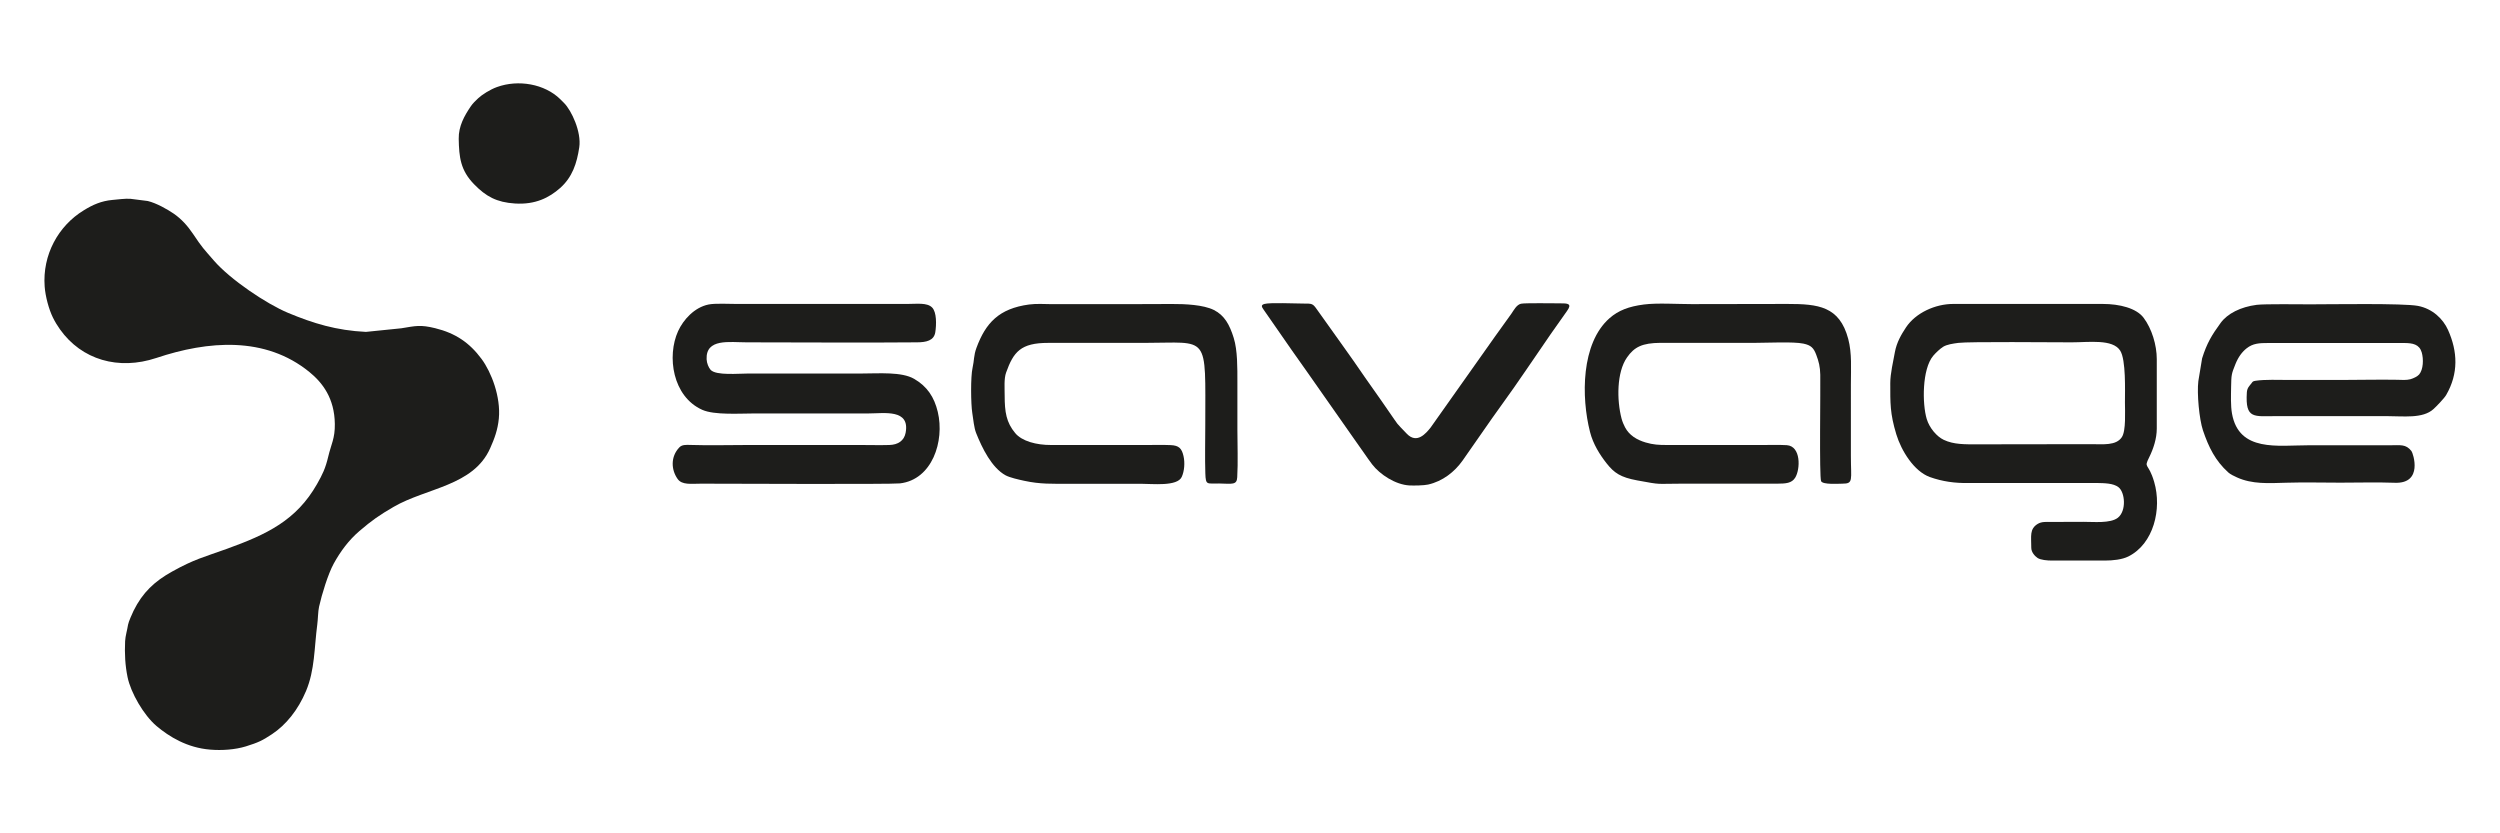
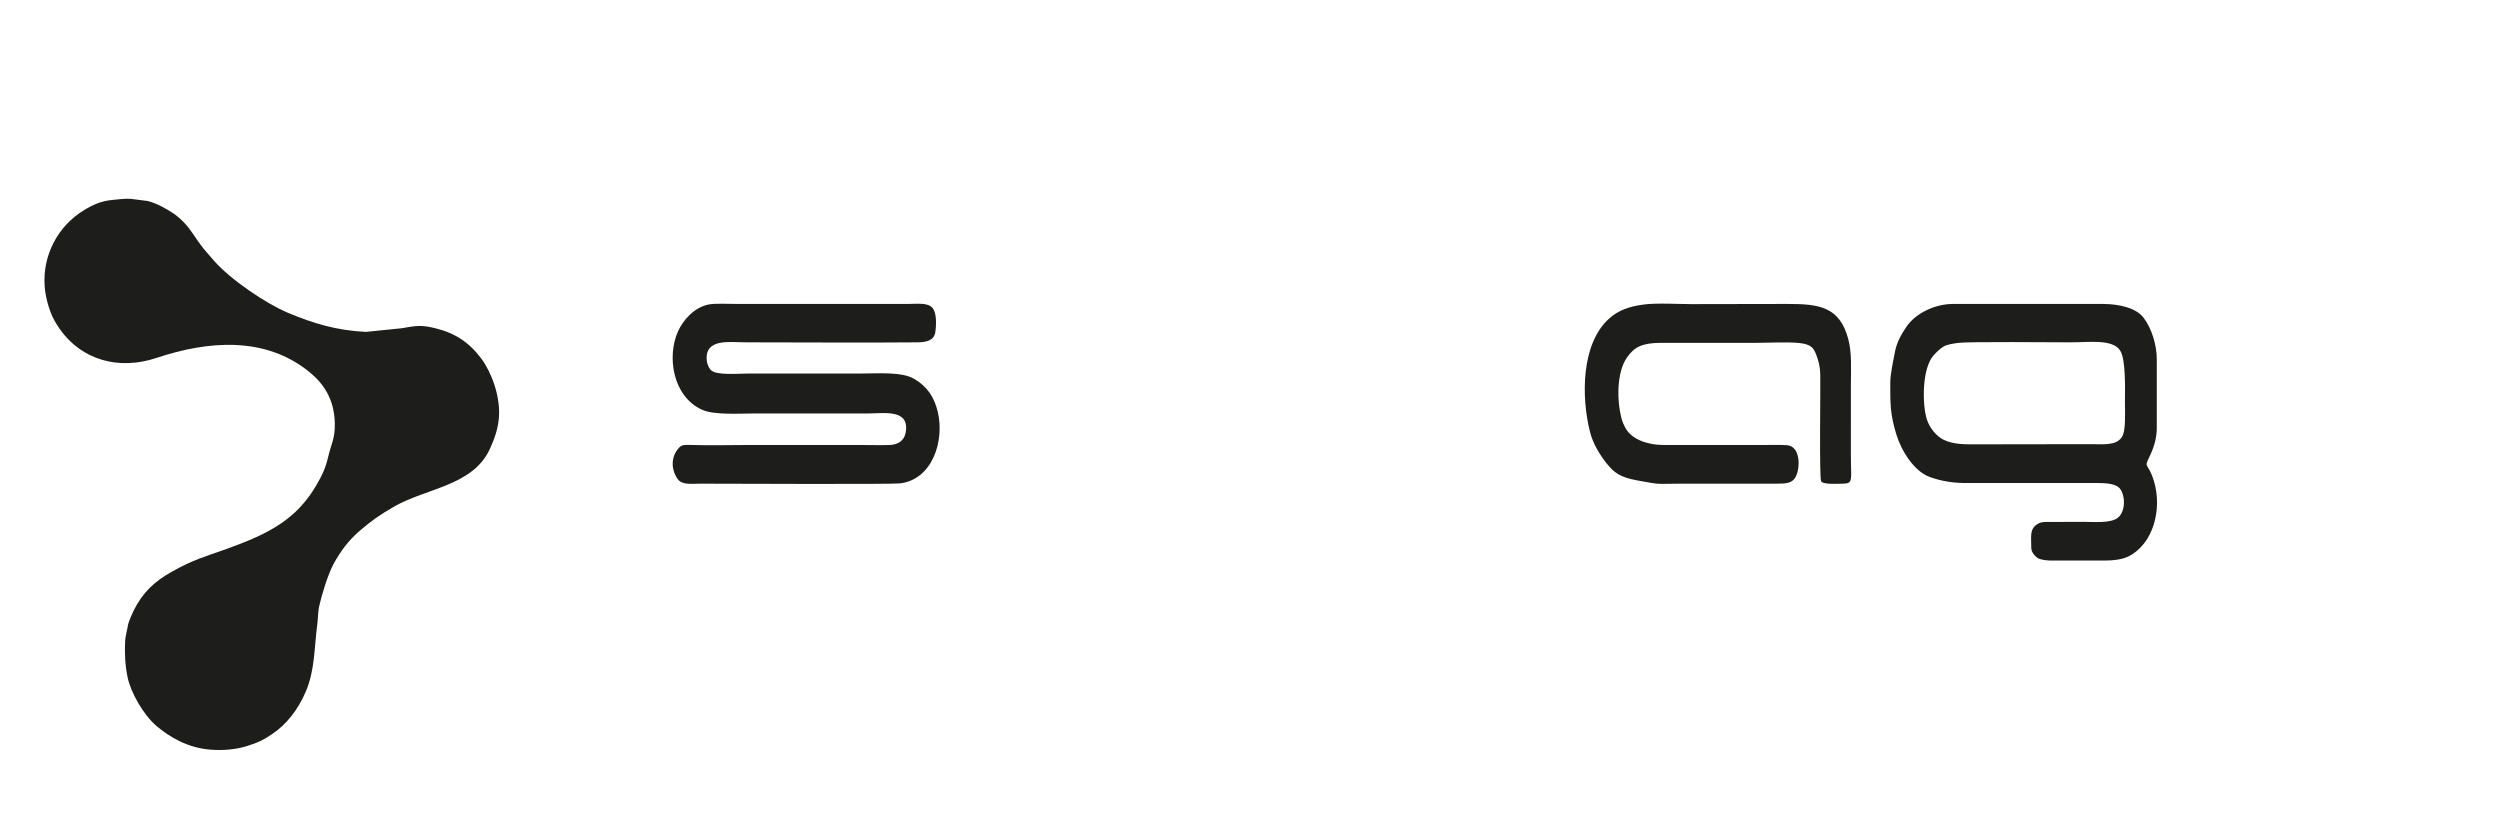
<svg xmlns="http://www.w3.org/2000/svg" version="1.1" id="Capa_1" x="0px" y="0px" viewBox="0 0 450 150" style="enable-background:new 0 0 450 150;" xml:space="preserve">
  <style type="text/css">
	.st0{fill:#FFFFFF;}
	.st1{fill:#1D1D1B;}
	.st2{fill-rule:evenodd;clip-rule:evenodd;fill:#1D1D1B;}
	.st3{fill-rule:evenodd;clip-rule:evenodd;}
	.st4{fill:#1D1C1C;}
	.st5{fill:#2E2A26;}
	.st6{fill:#221E20;}
	.st7{fill:#1E120C;}
	.st8{fill-rule:evenodd;clip-rule:evenodd;stroke:#231F1D;stroke-width:0.198;stroke-miterlimit:10;}
	.st9{fill-rule:evenodd;clip-rule:evenodd;fill:#FFFFFF;}
	.st10{fill:#00005C;}
	.st11{fill:#0D0D0D;}
	.st12{fill:#FDFDFD;}
	.st13{fill:none;stroke:#000000;stroke-miterlimit:10;}
	
		.st14{fill-rule:evenodd;clip-rule:evenodd;stroke:#1D1D1B;stroke-width:0.758;stroke-linecap:round;stroke-linejoin:round;stroke-miterlimit:22.926;}
	
		.st15{fill-rule:evenodd;clip-rule:evenodd;stroke:#1D1D1B;stroke-width:0.758;stroke-linecap:round;stroke-linejoin:round;stroke-miterlimit:22.926;}
	.st16{fill-rule:evenodd;clip-rule:evenodd;stroke:#1D1D1B;stroke-width:0.758;stroke-miterlimit:22.926;}
	.st17{fill:none;stroke:#FFFFFF;stroke-width:2;}
	.st18{fill:#FEFEFE;}
	.st19{fill:#070102;}
	.st20{fill:#090202;}
	.st21{fill:#FBFBFB;}
	.st22{stroke:#EE1920;stroke-width:1.984;stroke-miterlimit:10;}
	.st23{fill:none;stroke:#000000;stroke-width:2;stroke-miterlimit:10;}
</style>
  <g>
    <path class="st2" d="M127.54,54.81c-2.56,0.52-4.54,2.74-5.48,4.79c-2.06,4.53-1,11.78,4.35,14.17c2.2,0.98,6.79,0.65,9.52,0.65   c6.81,0,13.62,0,20.43,0c2.77,0,7.48-0.85,6.65,3.49c-0.27,1.41-1.35,2.15-2.94,2.19c-1.68,0.05-3.43,0-5.11,0   c-6.81,0-13.62,0-20.43,0c-3.36,0-6.88,0.1-10.22-0.01c-0.86-0.03-1.56-0.06-2.04,0.45c-1.61,1.7-1.45,4.05-0.3,5.67   c0.8,1.13,2.43,0.85,4.24,0.85c4.05,0,34.15,0.14,35.78-0.05c5.79-0.67,8.07-7.58,6.81-12.87c-0.63-2.64-1.9-4.59-4.26-5.95   c-2.25-1.3-6.35-0.96-9.28-0.96c-6.81,0-13.62,0-20.43,0c-1.89,0-5.94,0.41-6.92-0.66c-0.35-0.39-0.69-1.18-0.72-1.91   c-0.15-3.79,4.11-3.04,7.24-3.04c10.12,0,20.56,0.09,30.65,0c1.63-0.01,3.03-0.3,3.27-1.8c0.22-1.4,0.26-3.63-0.57-4.47   c-0.9-0.92-2.76-0.64-4.5-0.64c-10.22,0-20.43,0-30.65,0C131.29,54.71,128.71,54.57,127.54,54.81L127.54,54.81z" />
    <path class="st2" d="M352.49,61.72c1.8-0.25,17.26-0.1,20.41-0.1c3.09,0,7.39-0.64,8.74,1.5c1.05,1.67,0.85,7.18,0.85,9.34   c0,1.6,0.21,5.08-0.56,6.23c-1.04,1.56-3.39,1.26-5.53,1.26l-20.53,0.03c-2.15,0-4.2,0.05-6-0.81c-1.25-0.59-2.57-2.13-3.06-3.75   c-0.82-2.73-0.85-8.97,1.16-11.37c0.43-0.51,1.21-1.26,1.78-1.62C350.46,61.99,351.55,61.85,352.49,61.72L352.49,61.72z    M340.25,68.96c0,3.59-0.06,5.46,1.09,9.23c0.89,2.92,3.16,6.64,6.04,7.68c2.24,0.8,4.54,1.12,6.89,1.07l23.24,0   c1.27,0.03,2.88,0.03,3.81,0.75c1.2,0.92,1.47,4.28-0.11,5.51c-1.36,1.05-4.38,0.72-6.21,0.73c-1.9,0-3.81,0.02-5.71,0.02   c-0.94,0-1.77-0.09-2.5,0.35c-1.5,0.92-1.16,2.19-1.16,4.3c0,0.82,0.67,1.52,1.13,1.83c0.55,0.37,1.78,0.47,2.53,0.47h9.62   c1.39,0,3.05-0.17,4.18-0.73c4.56-2.26,6.09-8.54,4.66-13.43c-1.05-3.59-1.93-2.33-0.89-4.44c0.76-1.53,1.36-3.37,1.36-5.15V64.65   c0-2.54-0.89-5.48-2.37-7.45c-1.29-1.73-4.32-2.49-7.35-2.49h-26.94c-3.19,0-6.75,1.59-8.5,4.25c-0.82,1.25-1.65,2.64-1.98,4.42   C340.78,65.08,340.25,67.22,340.25,68.96L340.25,68.96z" />
-     <path class="st2" d="M406.21,54.87c-2.9,0.37-5.27,1.58-6.49,3.25c-1.59,2.18-2.48,3.64-3.34,6.38l-0.68,4.11   c-0.27,2.23,0.16,6.84,0.83,8.85c1.03,3.05,2.24,5.48,4.55,7.57c0.4,0.36,0.98,0.63,1.59,0.91c2.71,1.23,5.65,1.05,8.87,0.95   c3.18-0.1,6.52-0.01,9.71-0.01c3.22,0,6.62-0.1,9.82,0.02c5.14,0.19,3.3-5.32,2.99-5.71c-1.02-1.29-1.97-1.04-3.89-1.04l-14.62,0   c-5.53,0-12.54,1.27-13.79-5.7c-0.26-1.46-0.18-3.28-0.16-4.79c0.04-2.2,0.05-2.31,0.79-4.15c0.51-1.26,1.19-2.17,2-2.81   c1.14-0.9,2.27-0.96,3.95-0.96l24.34,0c1.64,0,2.8,0.24,3.23,1.69c0.35,1.2,0.3,3.08-0.47,3.98c-0.29,0.34-1.02,0.7-1.56,0.85   c-0.77,0.2-1.59,0.12-2.4,0.1c-3.24-0.06-6.56,0.03-9.82,0.03c-3.24,0-6.48,0-9.72,0c-1.74,0-4.25-0.11-5.94,0.15   c-0.52,0.08-0.52,0.17-0.74,0.46c-0.37,0.48-0.78,0.81-0.83,1.66c-0.3,4.87,1.28,4.24,5.5,4.24h19.53c3.15,0,6.63,0.5,8.57-1.27   c0.52-0.47,1.94-1.94,2.28-2.53c2.25-3.89,2.07-7.84,0.33-11.72c-0.9-1.99-2.78-3.81-5.41-4.32c-2.62-0.5-15.67-0.28-19.3-0.28   C414.06,54.78,407.61,54.69,406.21,54.87L406.21,54.87z" />
-     <path class="st2" d="M185.23,54.81c-5.41,0.73-7.81,3.31-9.47,7.81c-0.51,1.38-0.39,2.24-0.7,3.6c-0.36,1.56-0.31,6.48-0.05,8.11   c0.2,1.25,0.31,2.65,0.69,3.61c1.09,2.74,2.82,6.26,5.31,7.62c0.76,0.41,2.36,0.77,3.34,0.98c2.9,0.63,5,0.54,8.06,0.54h12.92   c2.13,0,6.57,0.52,7.38-1.23c0.48-1.04,0.6-2.56,0.32-3.77c-0.31-1.36-0.82-1.9-2.31-1.96c-1.41-0.06-2.88-0.02-4.29-0.02l-17.23,0   c-2.63,0.01-5.25-0.67-6.48-2.16c-1.58-1.92-1.88-3.74-1.88-6.78c0-1.28-0.14-2.99,0.26-4.1c1.33-3.71,2.61-5.35,7.6-5.34l17.23,0   c11.87,0,11.02-1.83,11.02,14.85c0,2.84-0.08,5.79,0.01,8.61c0.07,2.26,0.3,1.8,2.5,1.85c2.4,0.06,3.16,0.28,3.24-1.11   c0.16-2.72,0.03-5.8,0.03-8.55c0-2.87,0-5.74,0-8.61c0-2.48,0.04-5.69-0.66-7.93c-0.74-2.38-1.66-4.07-3.57-5.03   c-1.91-0.95-5.2-1.09-7.56-1.08c-2.87,0.01-5.74,0.03-8.61,0.03h-12.92C188.03,54.74,186.57,54.63,185.23,54.81L185.23,54.81z" />
    <path class="st2" d="M295.9,54.81c-2.71,0.35-4.58,1.06-6.19,2.47c-5.13,4.51-5.1,14.21-3.51,20.46c0.56,2.22,1.8,4.15,2.97,5.64   c1.38,1.76,2.54,2.54,5.52,3.09c4.6,0.85,3.23,0.59,8,0.59l17.23,0c1.52-0.01,2.58-0.07,3.21-1.07c0.95-1.52,1.07-5.7-1.52-5.86   c-1.38-0.08-2.9-0.03-4.3-0.03h-17.23c-1.5,0-2.5-0.05-3.88-0.46c-1.57-0.47-2.92-1.27-3.69-2.72c-0.24-0.46-0.48-1.01-0.63-1.58   c-0.87-3.32-0.89-8.33,0.98-11c1.33-1.91,2.76-2.6,6.02-2.63l17.23,0c2.12,0,6.69-0.24,8.5,0.14c1.39,0.29,1.85,0.79,2.31,2   c0.46,1.22,0.7,2.15,0.73,3.6c0.06,2.31-0.2,18.4,0.15,19.16c0.31,0.66,3.11,0.45,3.83,0.45c2.03,0,1.53-0.63,1.53-4.98V69.16   c0-2.79,0.21-5.56-0.48-8.16c-1.57-5.89-5.4-6.29-10.96-6.29l-17.23,0.03C301.93,54.74,298.3,54.5,295.9,54.81L295.9,54.81z" />
-     <path class="st2" d="M227.6,54.71c-0.72,0.2-0.46,0.57-0.14,1.04l5.05,7.27c1.95,2.77,3.84,5.41,5.79,8.23l5.78,8.24   c1,1.36,1.88,2.74,2.91,4.1c1.37,1.79,4.18,3.66,6.72,3.79c0.82,0.04,2.59,0.01,3.35-0.16c2.62-0.59,4.77-2.29,6.2-4.31   c2.41-3.4,4.75-6.89,7.23-10.3c2.69-3.69,5.93-8.57,8.65-12.49l2.9-4.11c1.01-1.38,0.16-1.42-1.28-1.41   c-1.11,0-6.33-0.08-6.98,0.07c-0.81,0.19-1.28,1.15-1.72,1.78c-0.97,1.38-1.94,2.72-2.93,4.08l-11.62,16.43   c-0.85,1.06-2.47,3.01-4.29,1.11c-2.19-2.29-1.29-1.24-3.14-3.87c-0.99-1.4-1.89-2.78-2.88-4.13c-0.49-0.67-0.96-1.35-1.45-2.06   c-2.74-4.04-5.88-8.3-8.71-12.32c-0.75-1.07-0.85-1.05-2.46-1.05C233.19,54.64,228.58,54.43,227.6,54.71L227.6,54.71z" />
    <path class="st2" d="M8.04,51.6c0.14,1.82,0.76,4.07,1.46,5.51c0.38,0.79,0.86,1.56,1.31,2.19c3.89,5.46,10.51,7.41,17.34,5.13   c9.29-3.1,19.57-3.96,27.54,2.53c2.39,1.95,4.52,4.74,4.58,9.35c0.04,2.6-0.66,3.65-1.18,5.85c-0.51,2.17-1.06,3.27-2.03,4.98   c-3.72,6.53-9,9.04-16.25,11.66c-4.17,1.5-5.82,1.85-9.83,4.08c-3.18,1.77-5.31,3.77-6.94,7.06c-0.23,0.47-0.91,2-0.99,2.5   c-0.15,0.97-0.49,2.07-0.53,2.98c-0.1,2.3,0,4.3,0.44,6.46c0.58,2.84,2.93,6.87,5.21,8.8c2.28,1.92,5.5,3.91,9.65,4.25   c2.14,0.18,4.5,0.01,6.43-0.58c2.27-0.71,2.97-1.05,4.71-2.2c2.49-1.65,4.68-4.32,6.13-7.78c1.59-3.8,1.46-7.71,2.02-11.97   c0.13-0.96,0.13-2.35,0.32-3.19c0.5-2.26,1.64-5.94,2.64-7.76c1.23-2.23,2.7-4.21,4.63-5.87c2.23-1.91,3.59-2.86,6.16-4.35   c5.92-3.43,14.36-3.75,17.37-10.55c0.75-1.68,1.36-3.28,1.56-5.35c0.37-3.88-1.34-8.33-3.11-10.72c-2.18-2.94-4.7-4.64-8.36-5.54   c-2.66-0.65-3.47-0.41-6.09,0.02l-6.37,0.65c-5.31-0.26-9.44-1.52-14-3.42c-3.95-1.65-10.41-6.02-13.33-9.38   c-1.93-2.23-2.03-2.22-3.82-4.89c-0.96-1.42-2.05-2.63-3.42-3.58c-1.14-0.78-3.09-1.9-4.7-2.29l-3.15-0.4   c-0.89-0.06-2.34,0.13-3.23,0.21c-1.94,0.18-3.48,0.84-5.14,1.87C10.5,40.65,7.61,45.86,8.04,51.6L8.04,51.6z" />
-     <path class="st2" d="M104.27,26.49c0.4-2.74-1.39-6.6-2.74-7.95c-0.25-0.25-0.45-0.46-0.7-0.7c-2.8-2.73-7.52-3.57-11.38-2.17   c-1.2,0.43-2.68,1.36-3.38,2.02c-0.46,0.43-0.96,0.91-1.3,1.41c-1.18,1.73-2.24,3.61-2.2,5.9c0.06,3.3,0.32,5.65,2.75,8.15   c2.15,2.22,4.09,3.27,7.36,3.48c3.7,0.24,6.19-1.06,8.15-2.79C103,31.91,103.84,29.43,104.27,26.49L104.27,26.49z" />
  </g>
</svg>